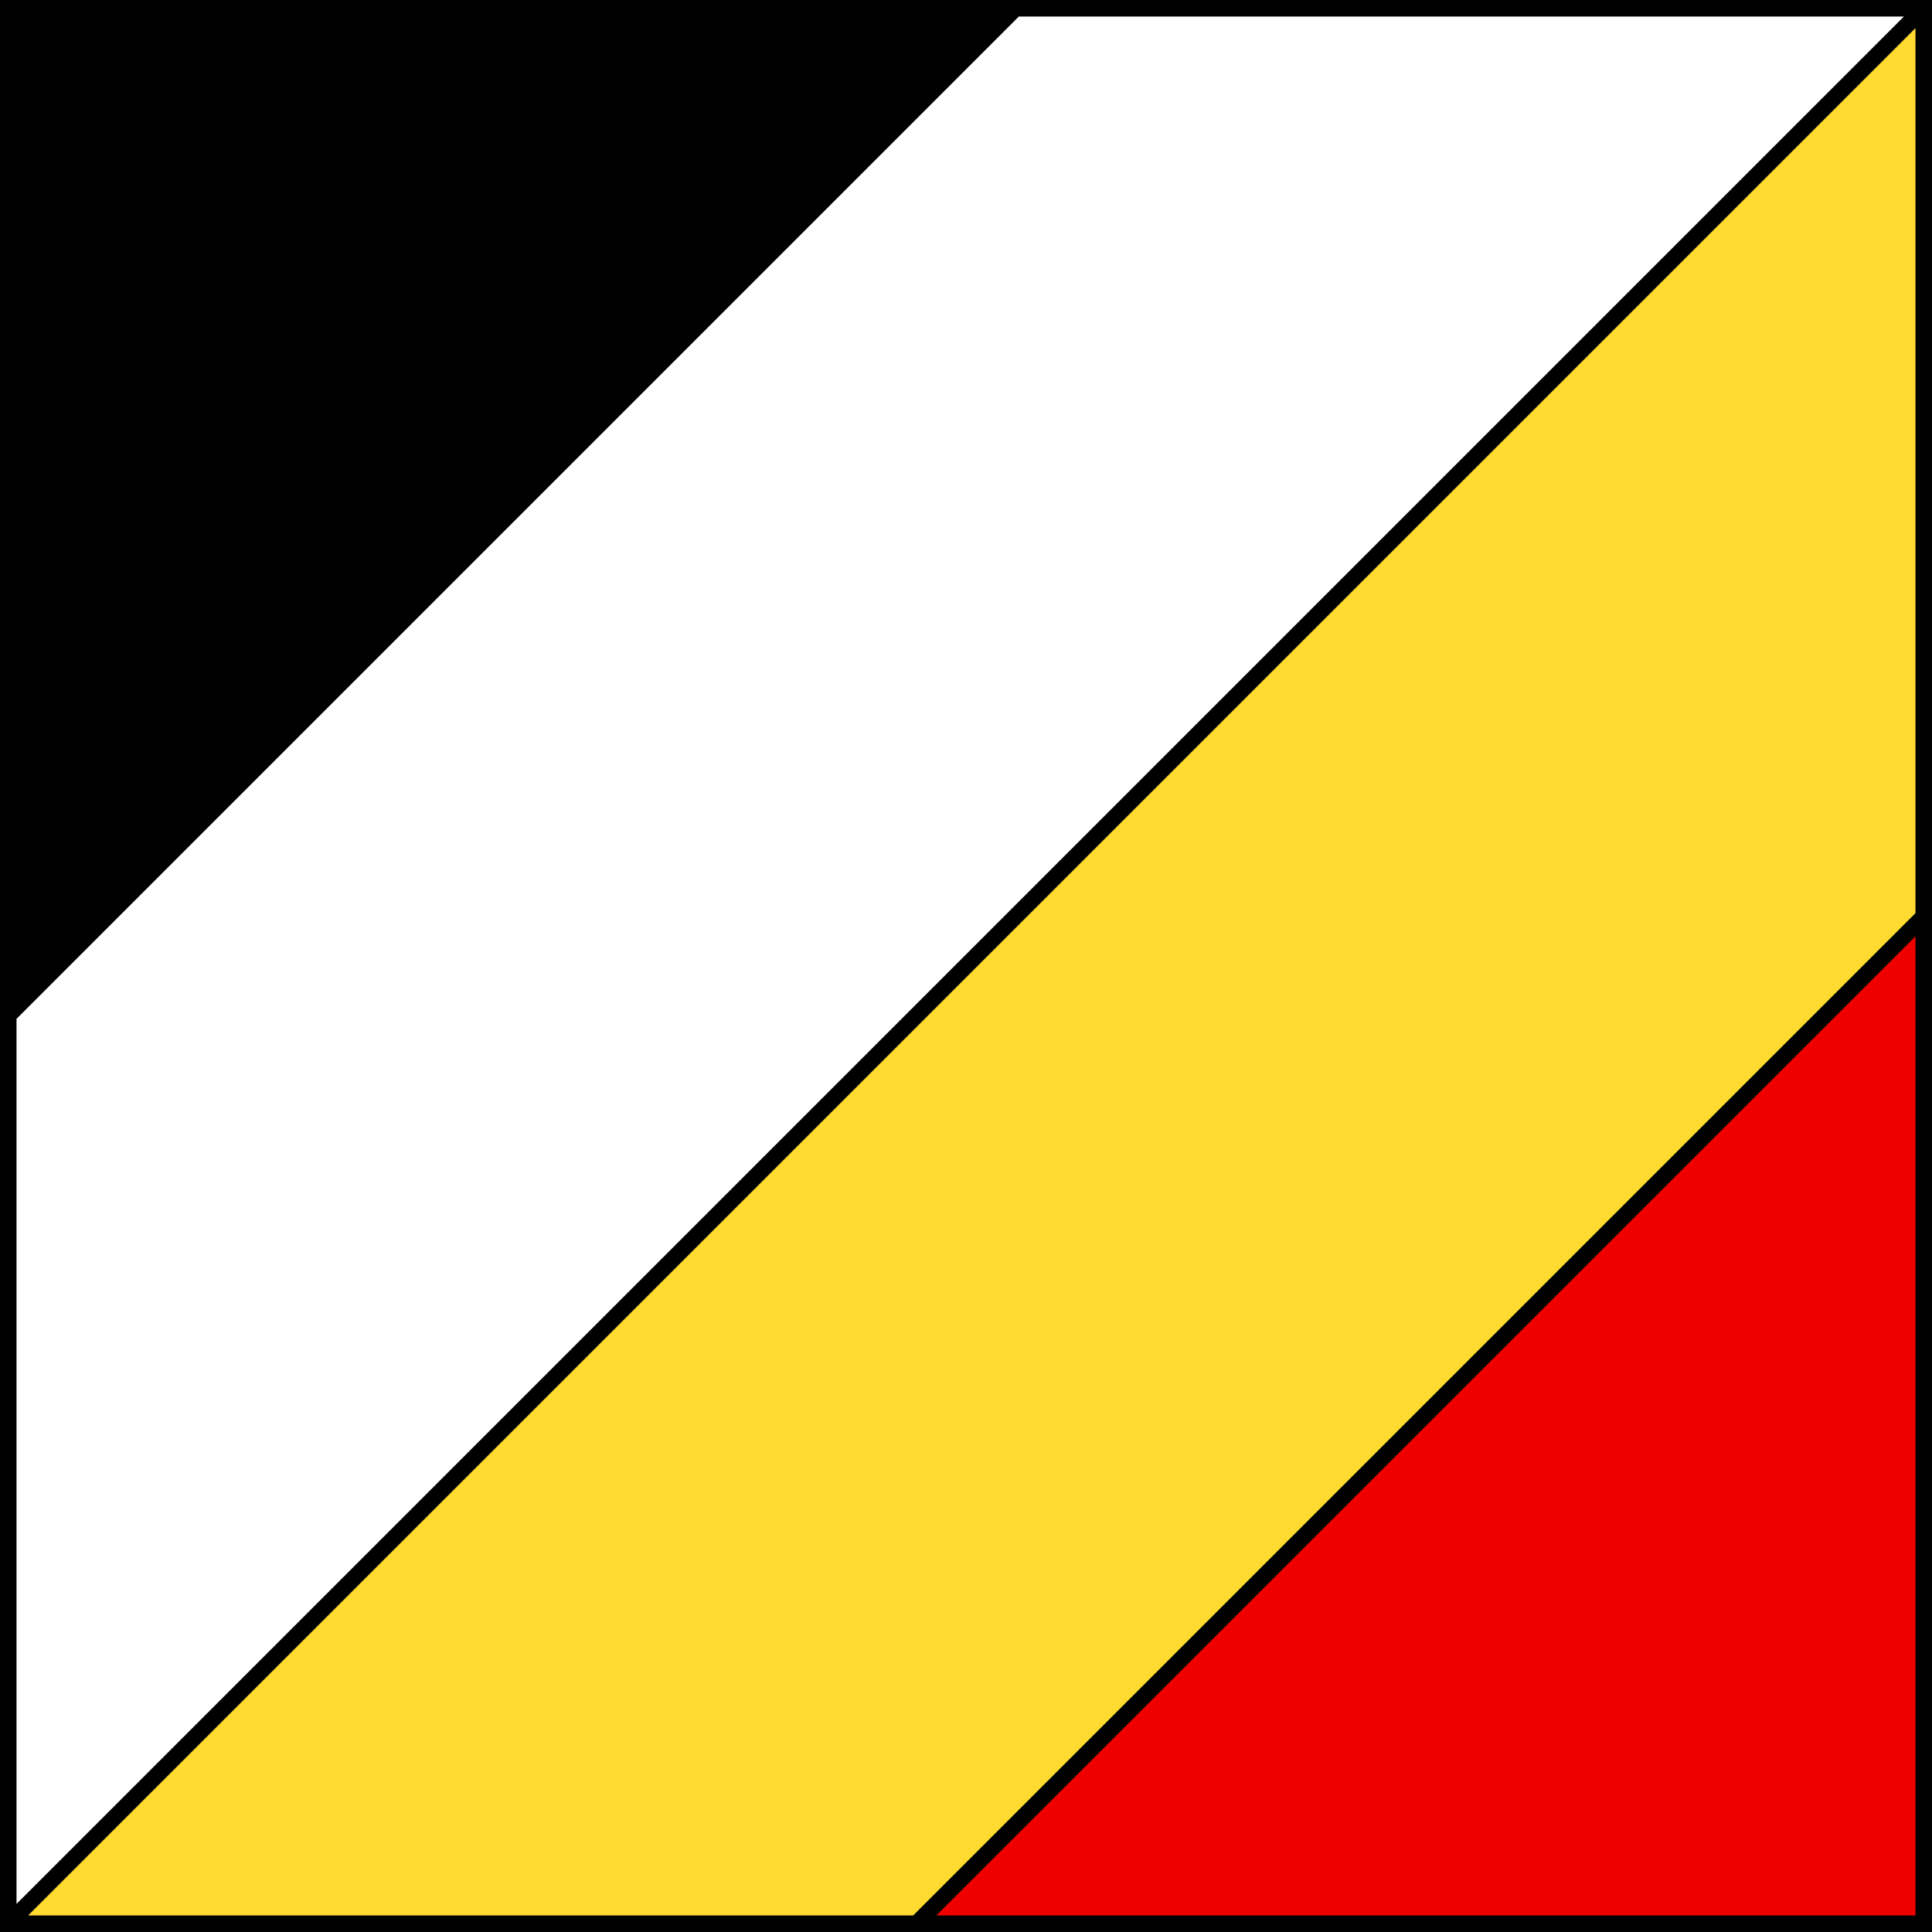
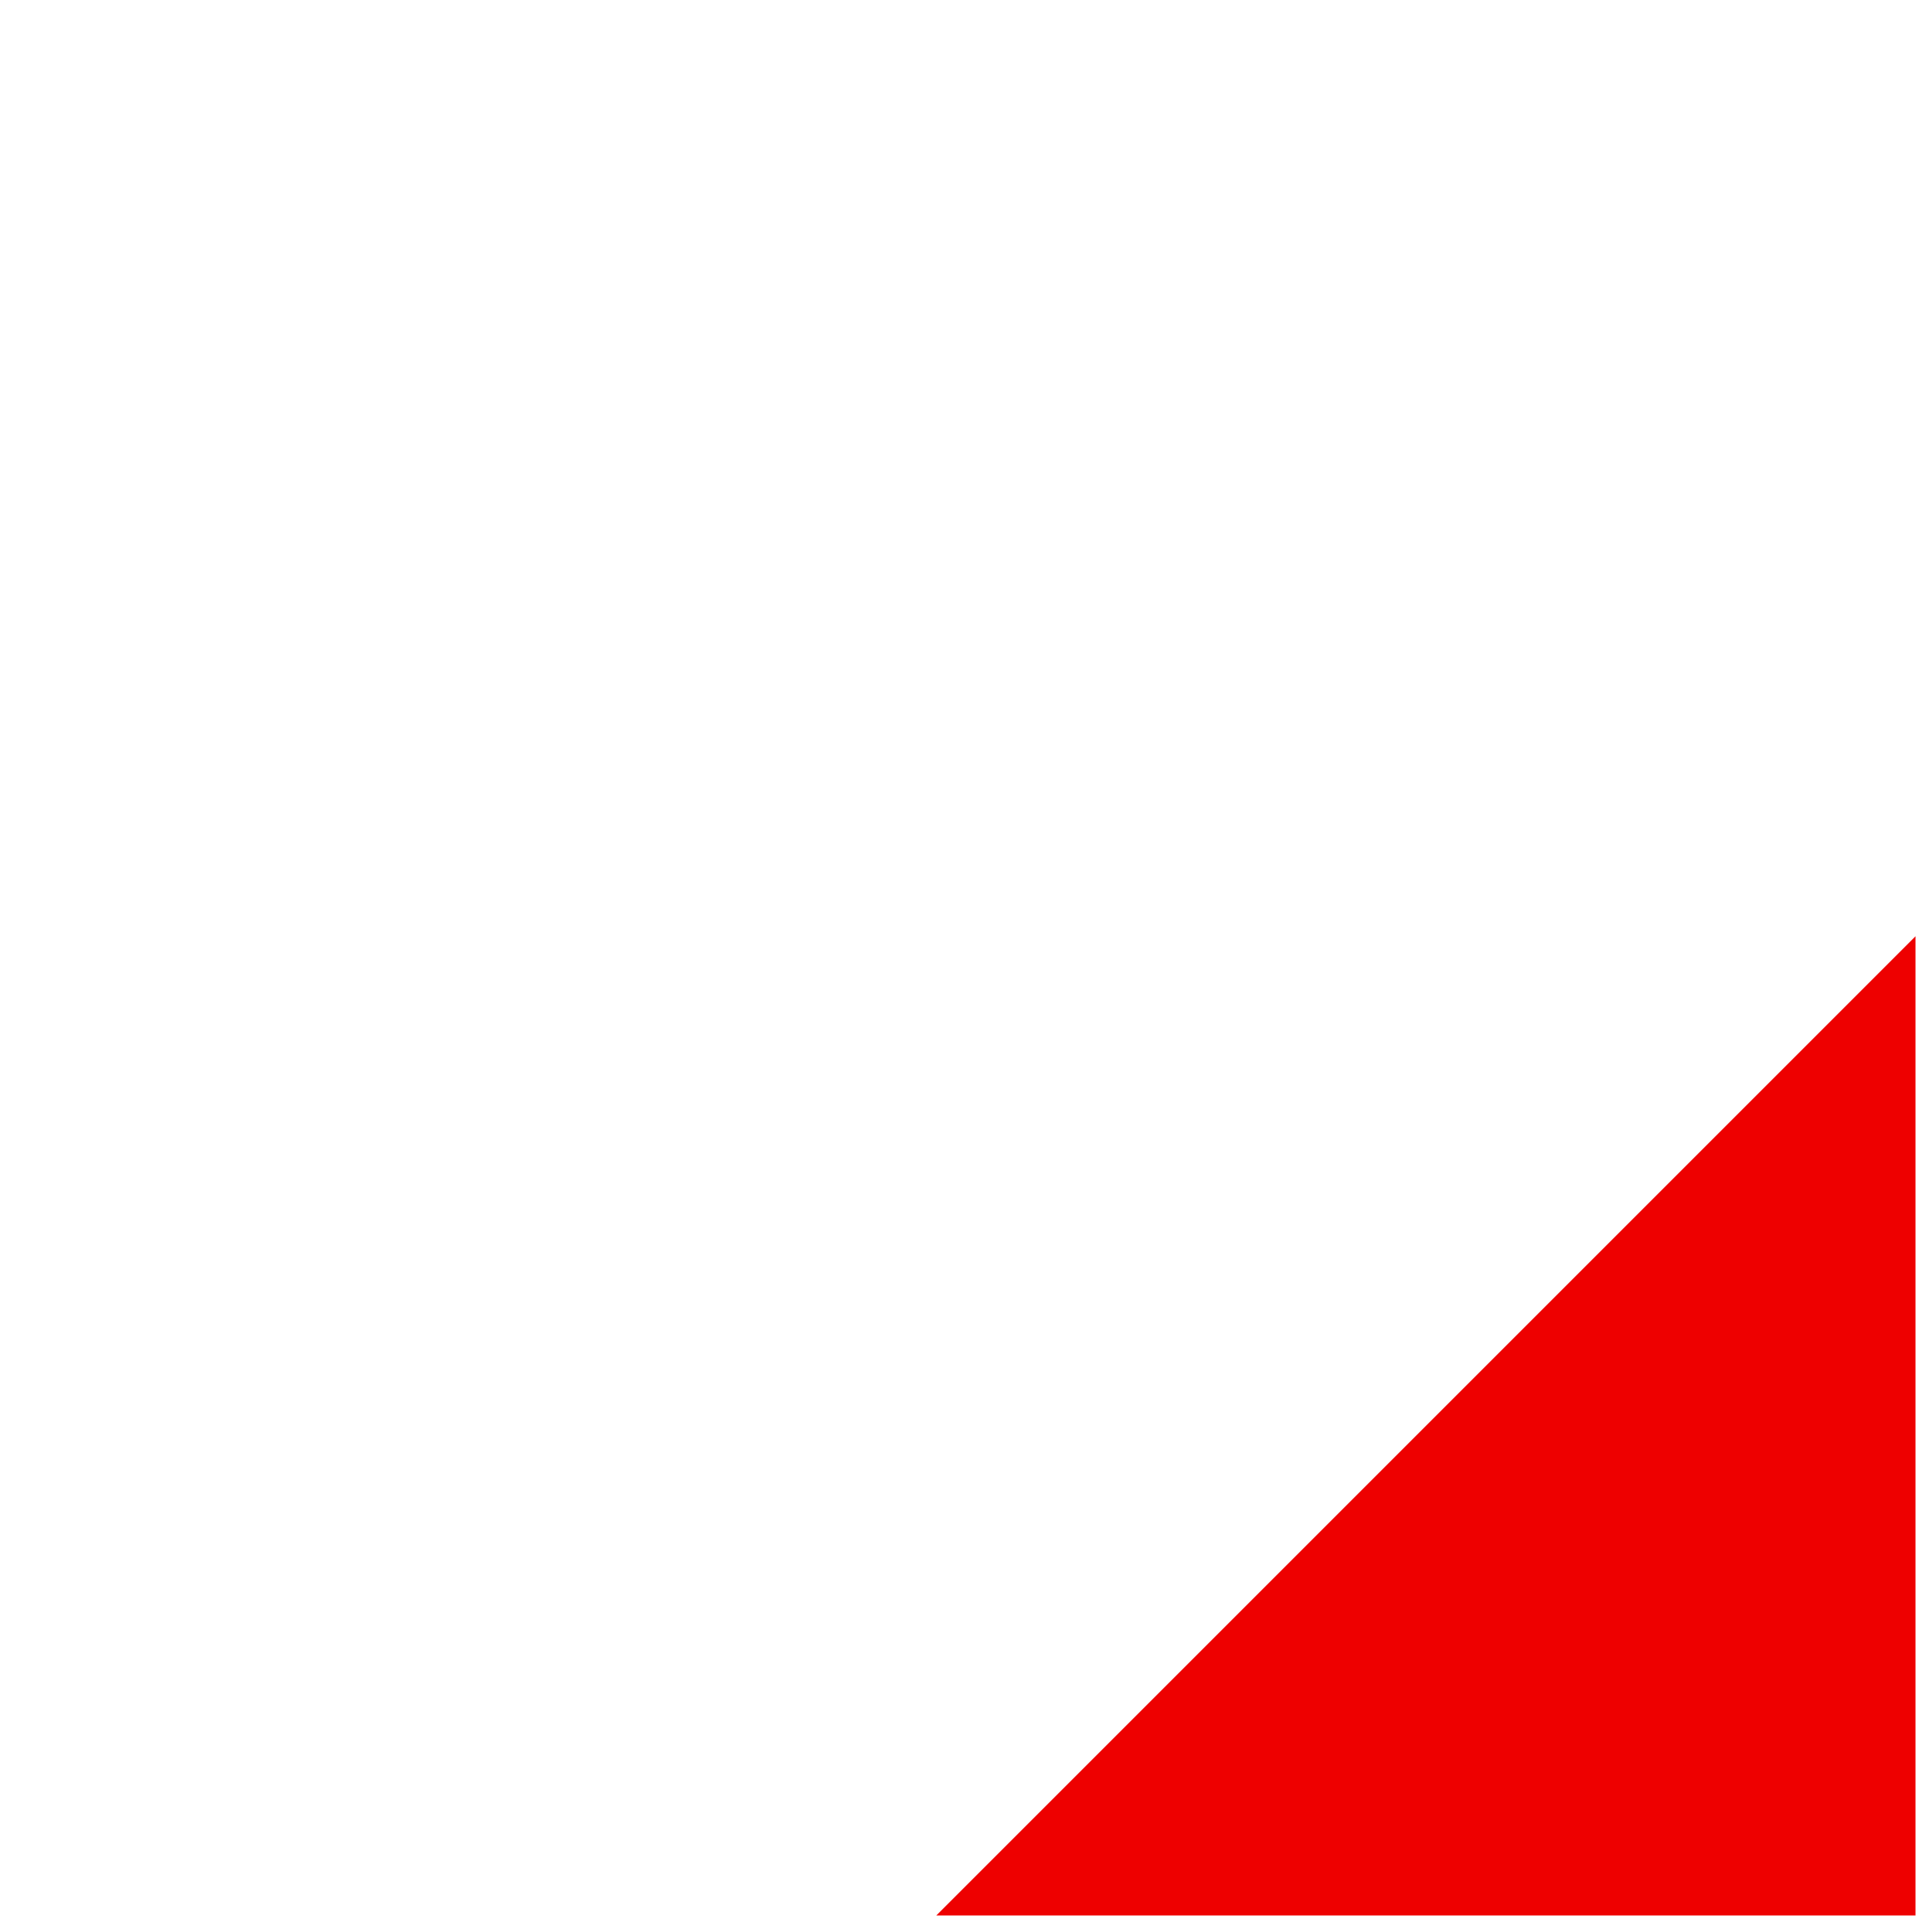
<svg xmlns="http://www.w3.org/2000/svg" width="117" height="117" version="1.0">
-   <path d="M0,0h117v117H0z" />
  <path d="M56.7,116h59.3v-59.3z" fill="#e00" />
-   <path d="M1,115.3v-53.6l60.7-60.7h53.6z" fill="#fff" />
-   <path d="M1.7,116h53.6l60.7-60.7v-53.6z" fill="#ffdb31" />
</svg>